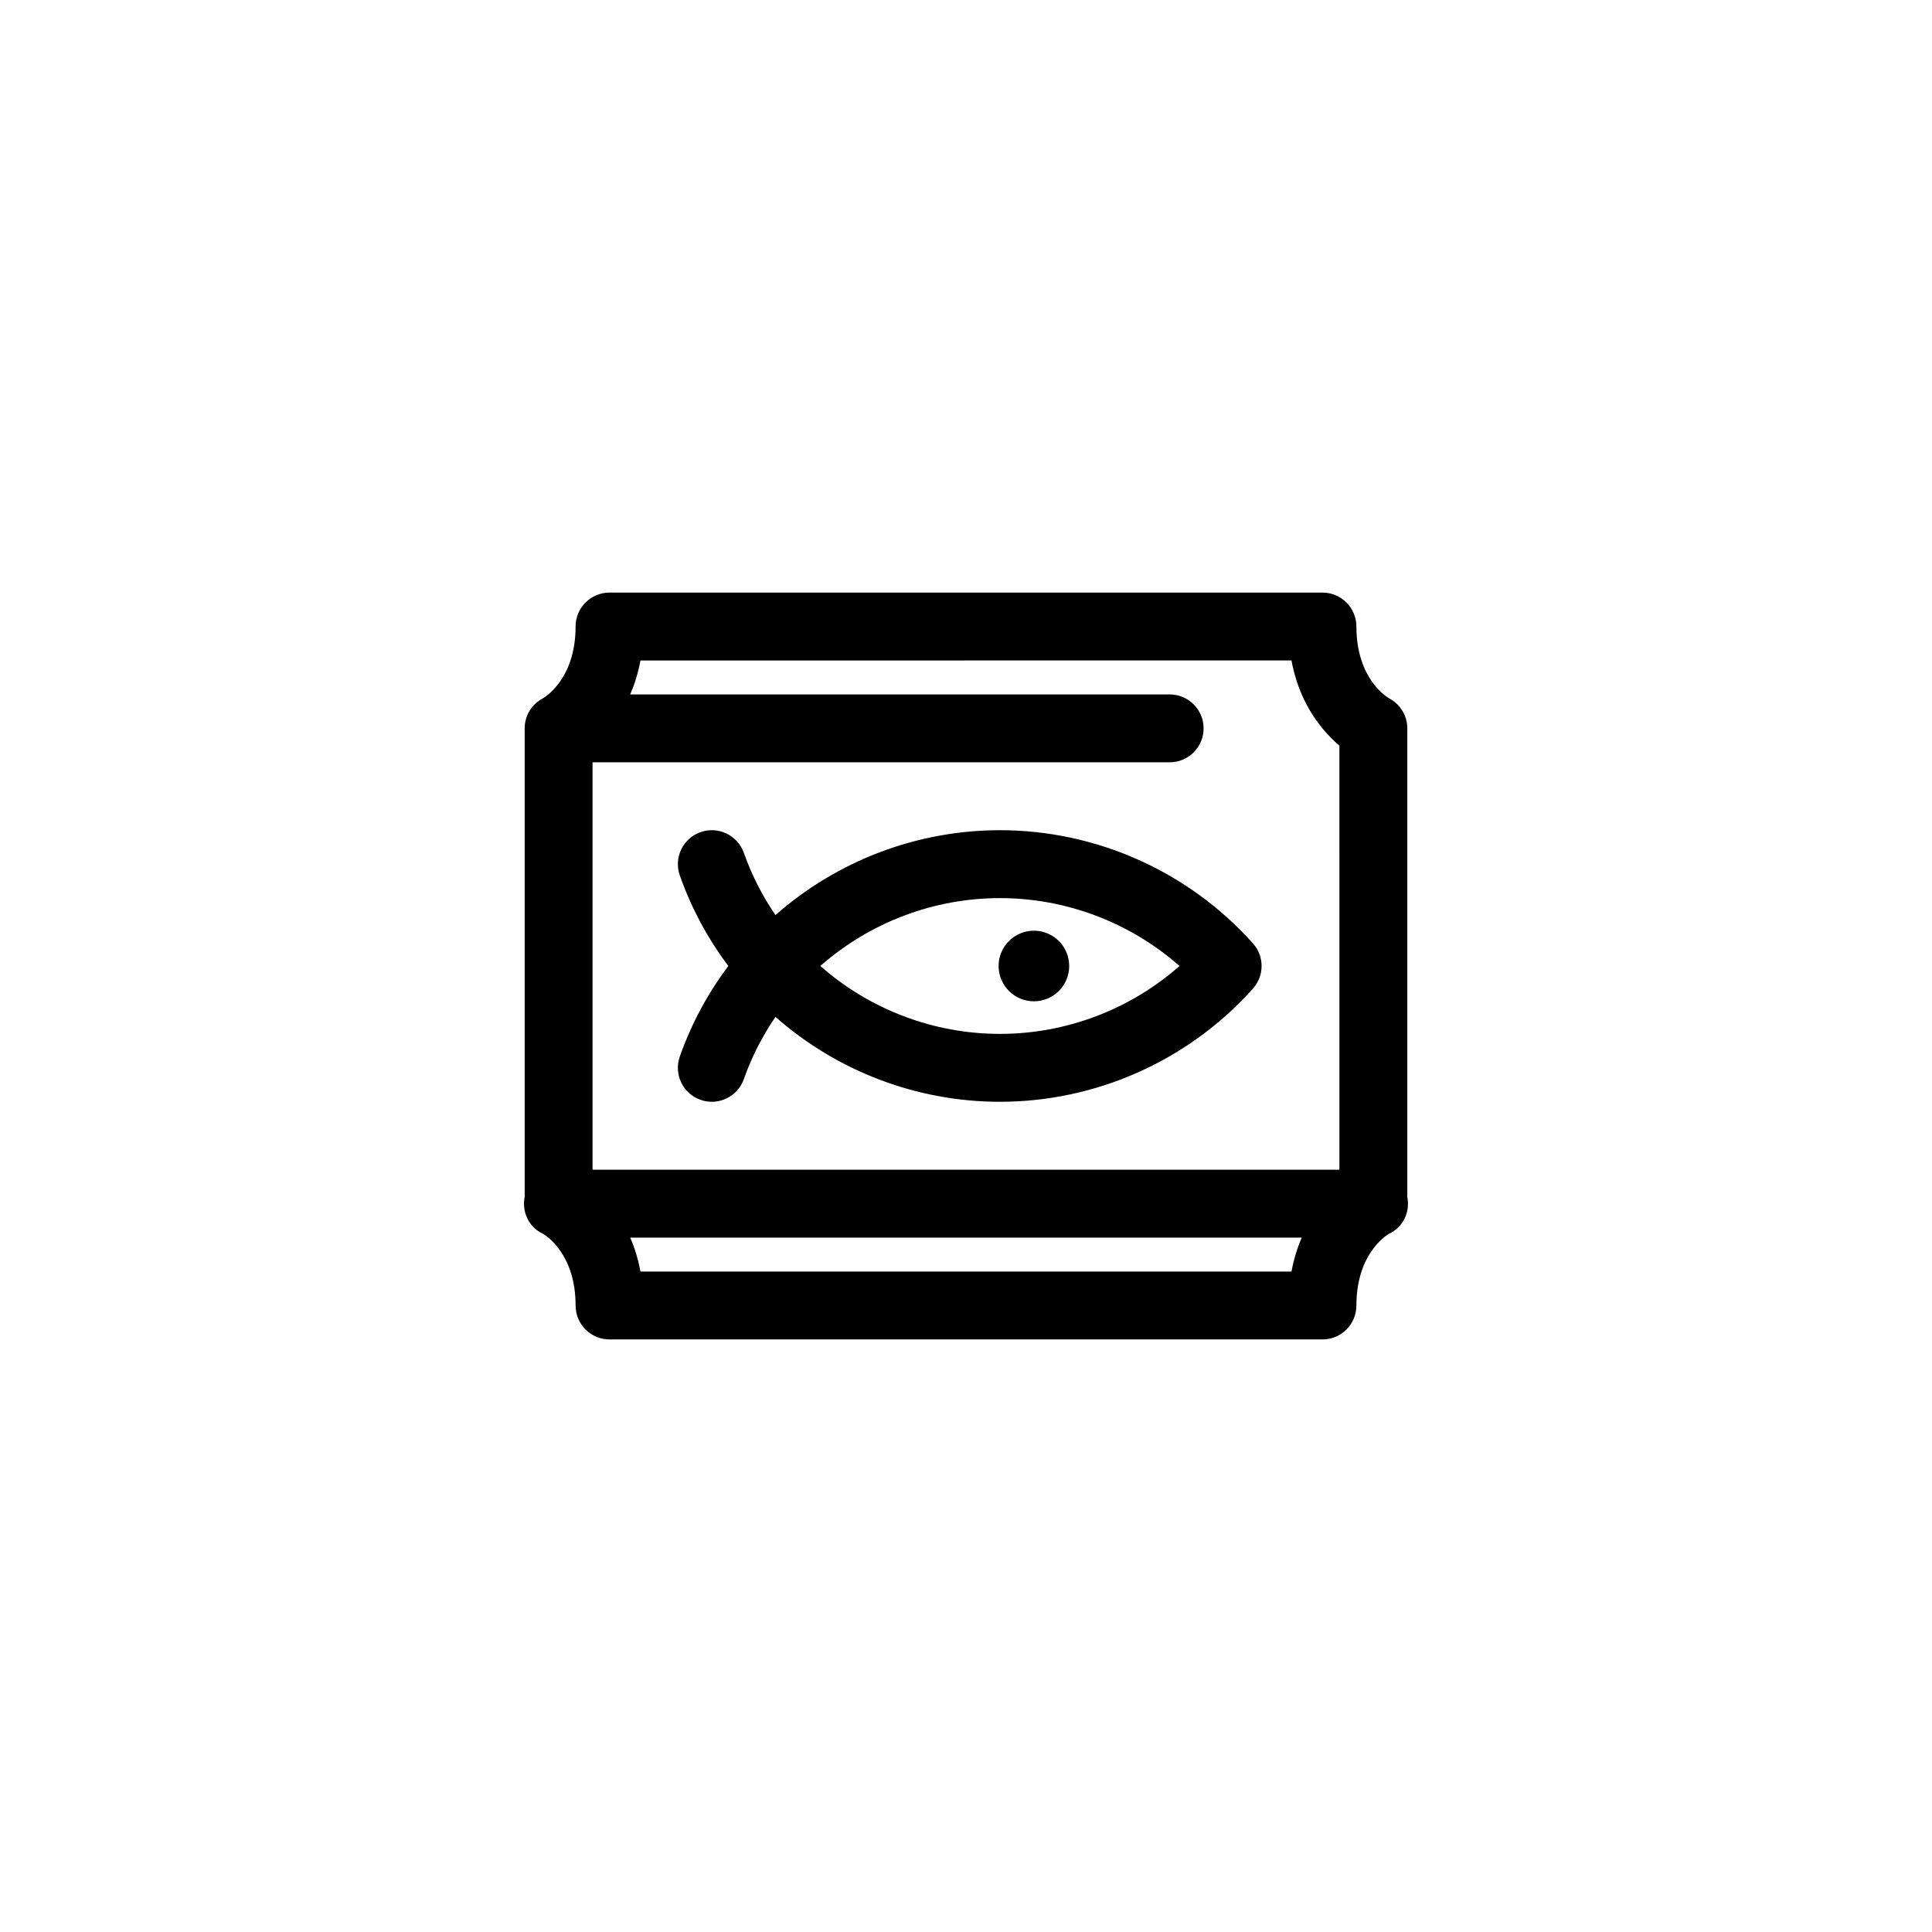
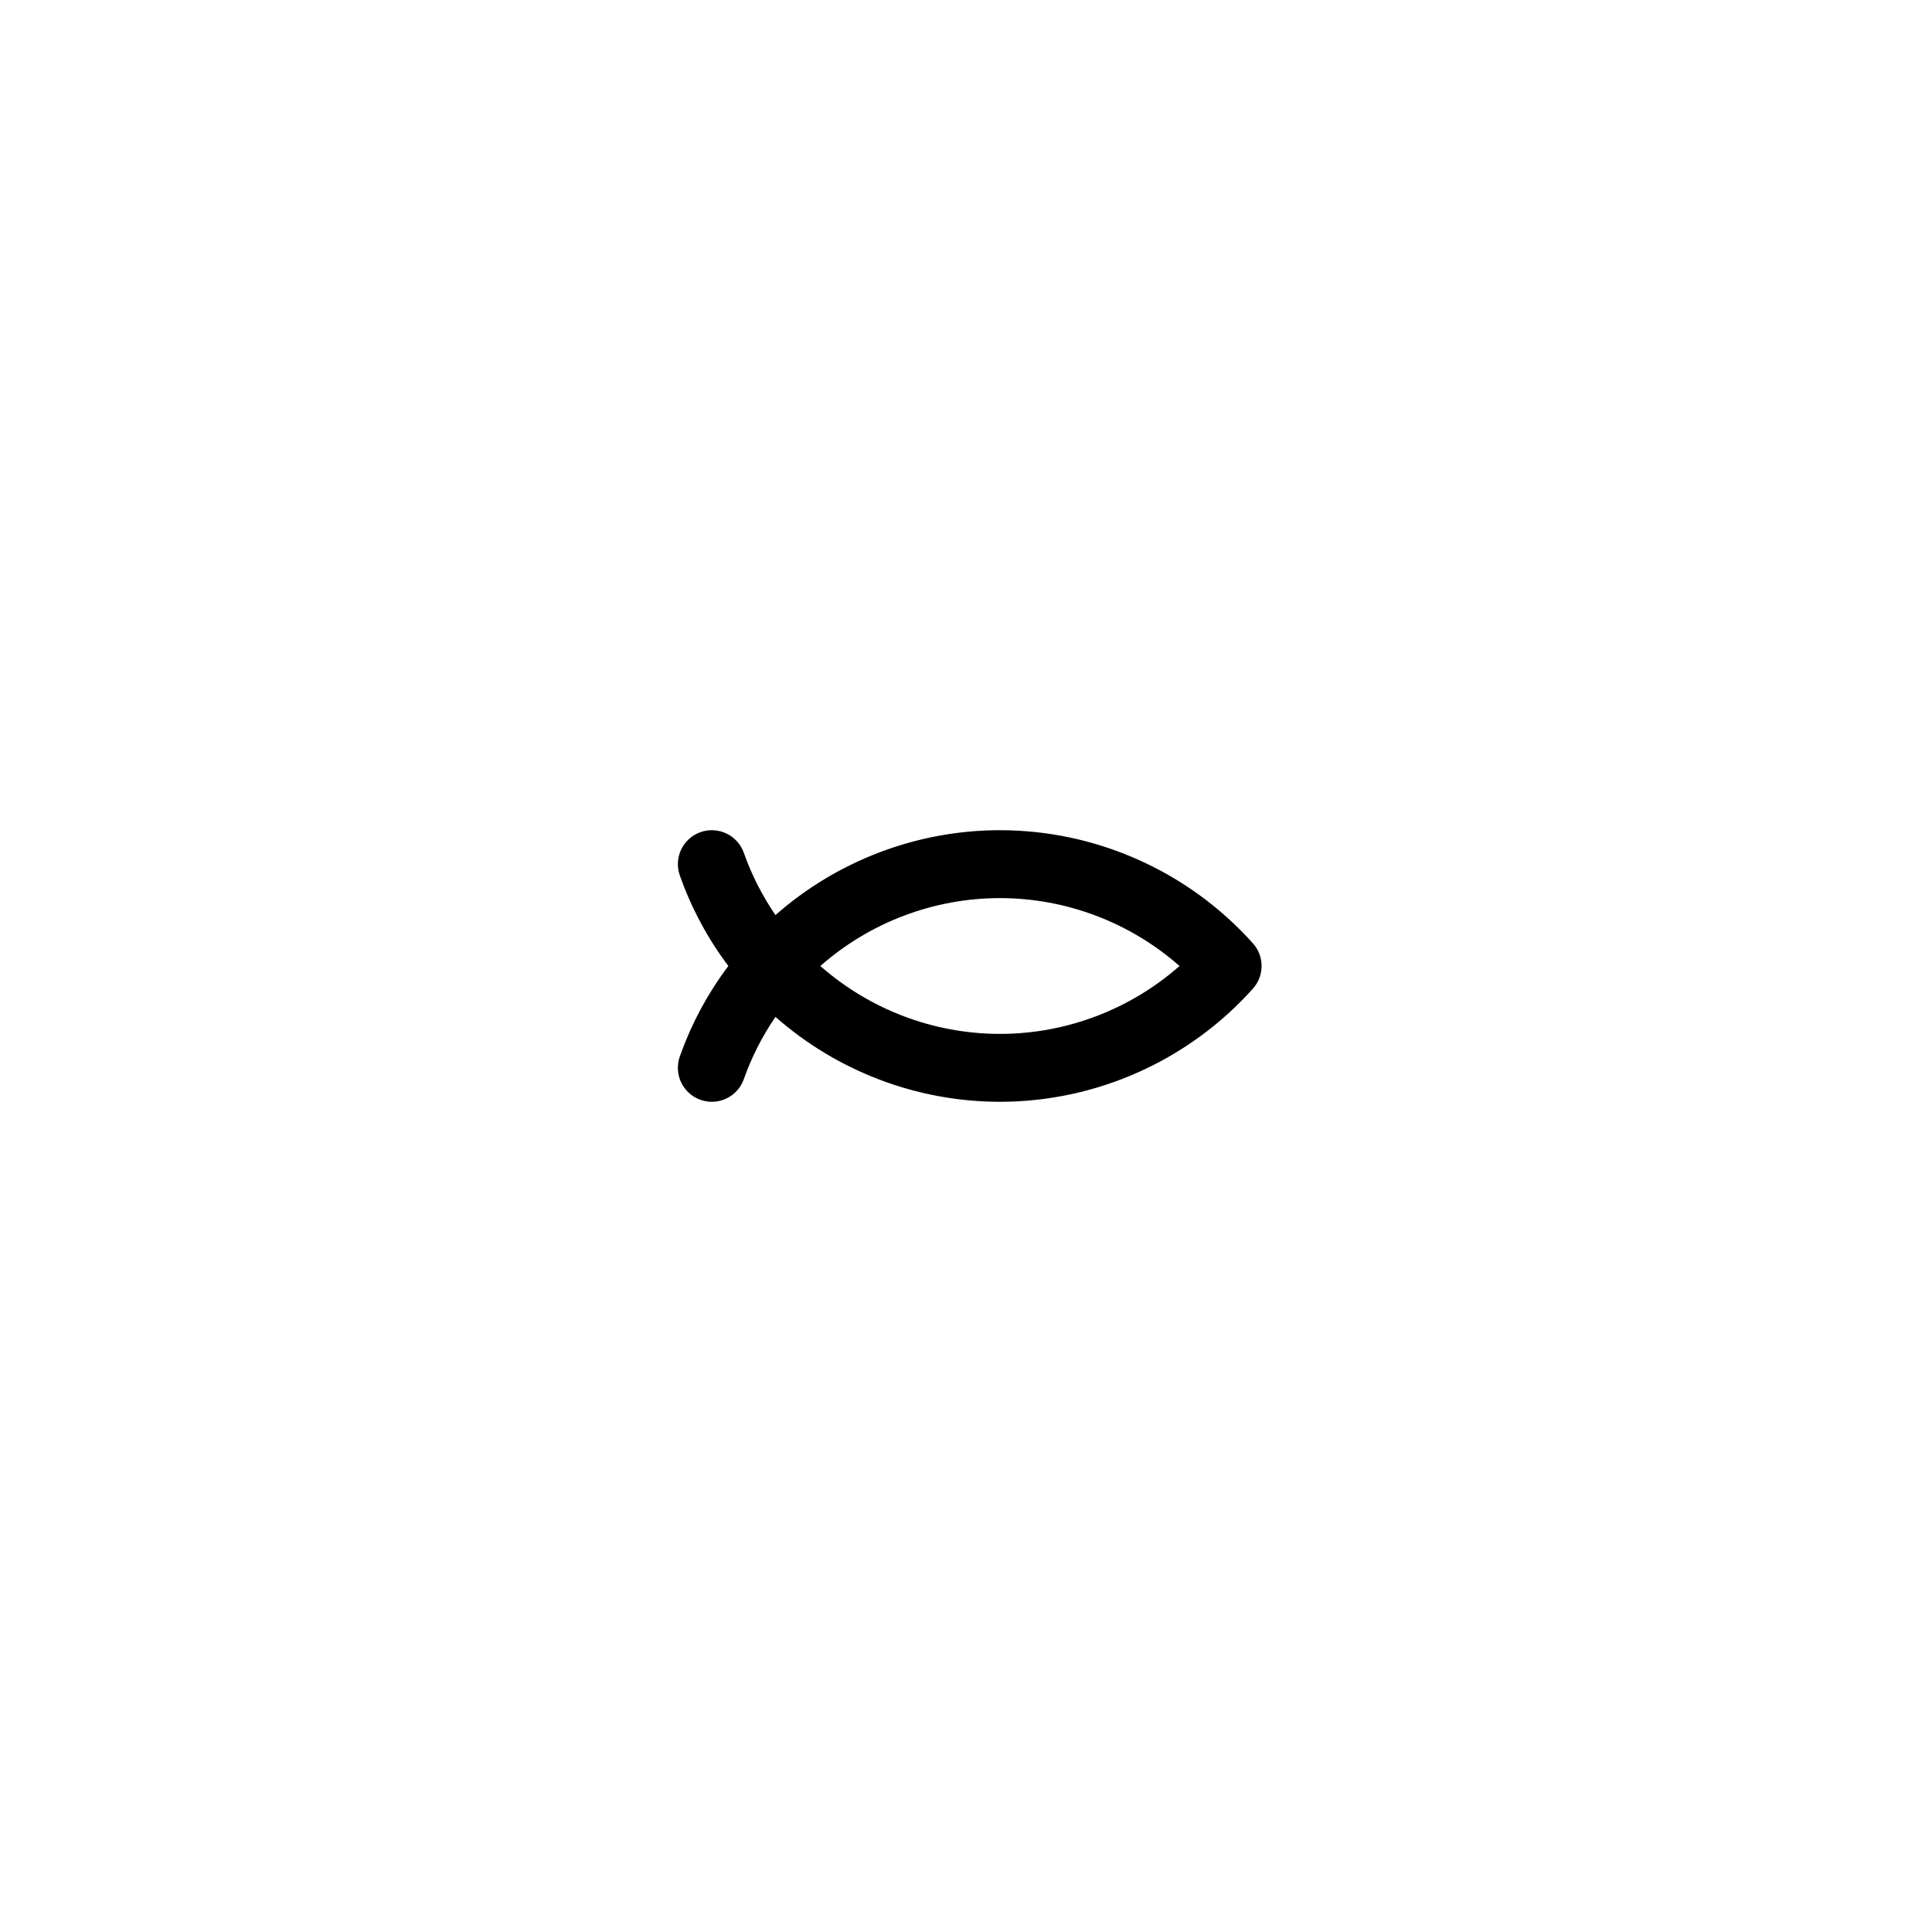
<svg xmlns="http://www.w3.org/2000/svg" fill="#000000" width="800px" height="800px" version="1.1" viewBox="144 144 512 512">
  <g>
-     <path d="m516.95 461.18v-124.15c0-3.523-2.027-6.562-4.977-8.039l0.004-0.008s0.059 0.027 0.164 0.082c-0.355-0.195-8.684-4.984-8.684-19.027 0-4.969-4.027-8.996-8.996-8.996h-188.93c-4.969 0-8.996 4.027-8.996 8.996 0 14.043-8.328 18.832-8.684 19.027 0.105-0.059 0.164-0.082 0.164-0.082l0.004 0.008c-2.949 1.477-4.977 4.519-4.977 8.039v124.15c-0.797 4.066 1.125 8.078 4.894 9.812 0.945 0.562 8.602 5.519 8.602 18.977 0 4.969 4.027 8.996 8.996 8.996h188.93c4.969 0 8.996-4.027 8.996-8.996 0-13.461 7.656-18.418 8.602-18.977 3.762-1.734 5.684-5.746 4.887-9.812zm-30.691 19.793h-172.53c-0.621-3.367-1.574-6.356-2.715-8.996h177.96c-1.141 2.637-2.09 5.625-2.715 8.996zm12.699-26.992h-197.93v-107.96h152.94c4.969 0 8.996-4.027 8.996-8.996 0.004-4.969-4.027-8.996-8.996-8.996h-142.96c1.145-2.641 2.098-5.625 2.719-8.996h76.602l9.664-0.004h86.262c1.48 8.02 4.816 13.879 8.199 17.992 1.551 1.883 3.106 3.406 4.5 4.594z" />
-     <path d="m427.35 400c0 5.164-4.188 9.355-9.355 9.355-5.168 0-9.355-4.191-9.355-9.355 0-5.168 4.188-9.359 9.355-9.359 5.168 0 9.355 4.191 9.355 9.359" />
    <path d="m476.04 394c-17.059-19.059-41.496-29.988-67.047-29.988-21.988 0-43.145 8.098-59.488 22.496-3.488-5.106-6.305-10.625-8.383-16.5-1.656-4.684-6.797-7.137-11.48-5.484-4.684 1.656-7.141 6.797-5.484 11.48 3.059 8.652 7.371 16.695 12.859 23.992-5.488 7.297-9.801 15.336-12.859 23.992-1.656 4.684 0.797 9.824 5.484 11.48 0.992 0.352 2.004 0.516 3 0.516 3.707 0 7.176-2.309 8.48-6 2.078-5.879 4.894-11.395 8.383-16.5 16.344 14.402 37.5 22.5 59.488 22.5 25.551 0 49.988-10.93 67.047-29.984 3.059-3.418 3.059-8.586 0-12zm-67.047 23.992c-17.586 0-34.516-6.477-47.594-17.992 13.078-11.52 30.008-17.992 47.594-17.992 17.586 0 34.516 6.477 47.594 17.992-13.078 11.516-30.008 17.992-47.594 17.992z" />
  </g>
</svg>